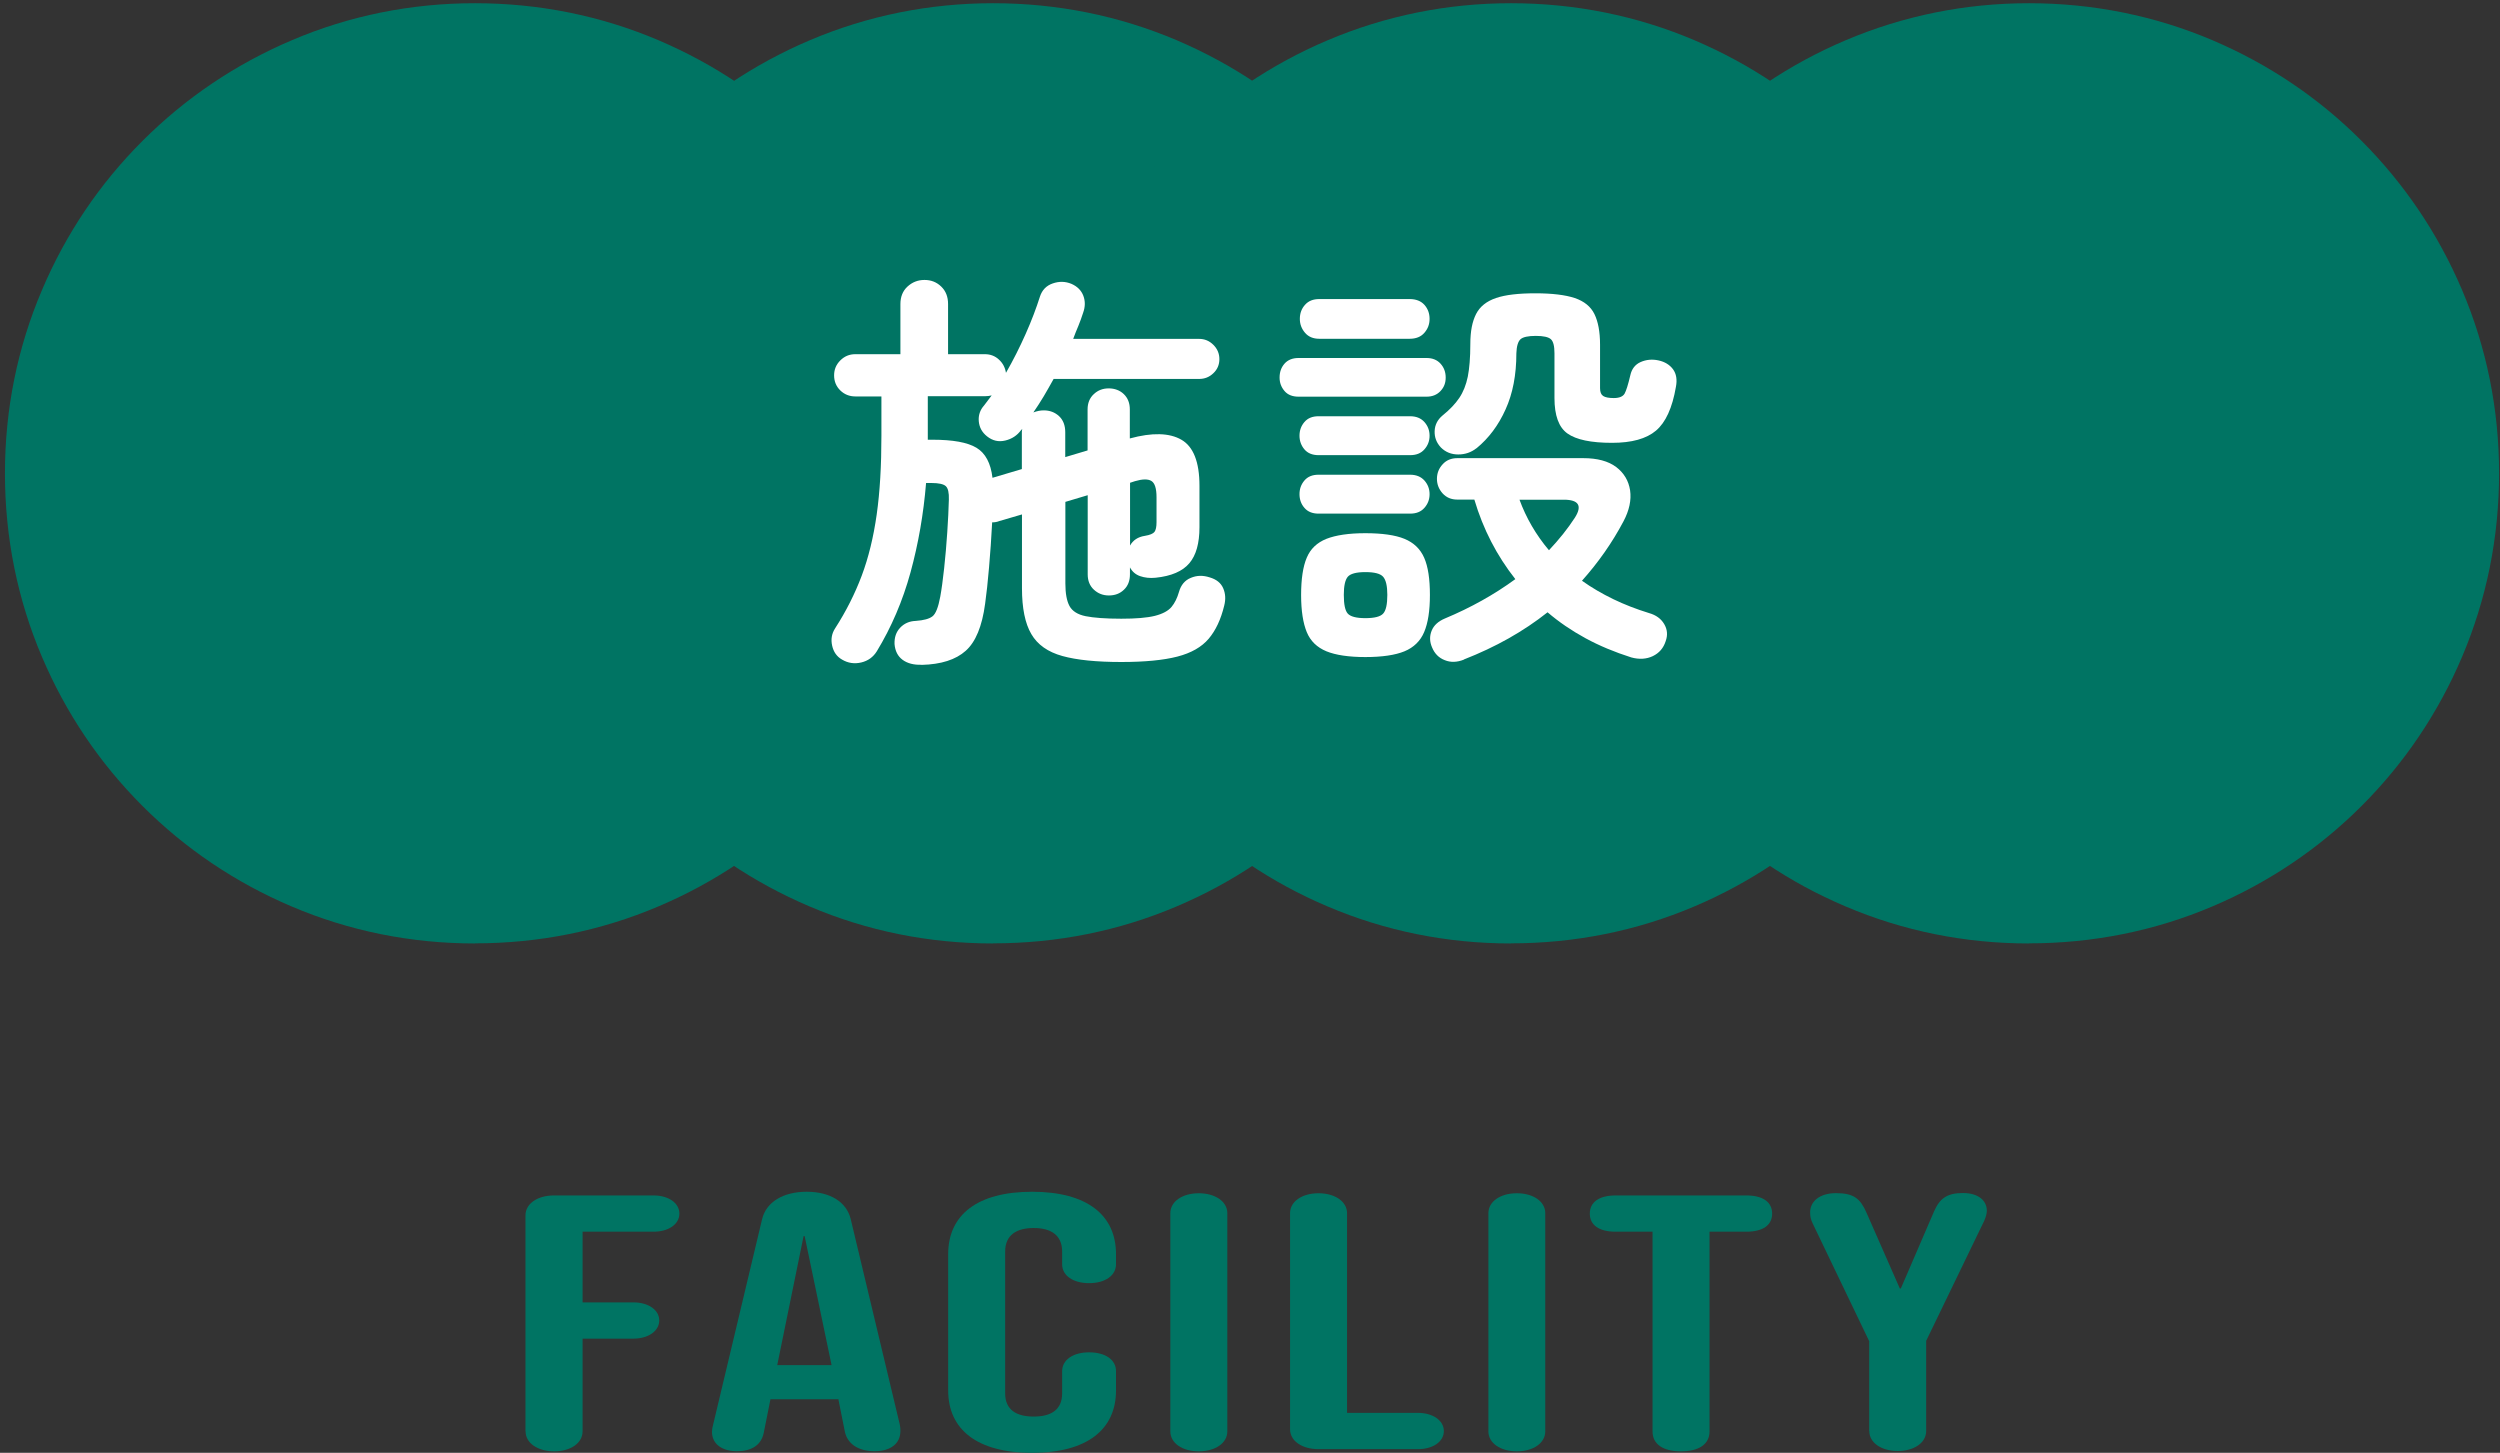
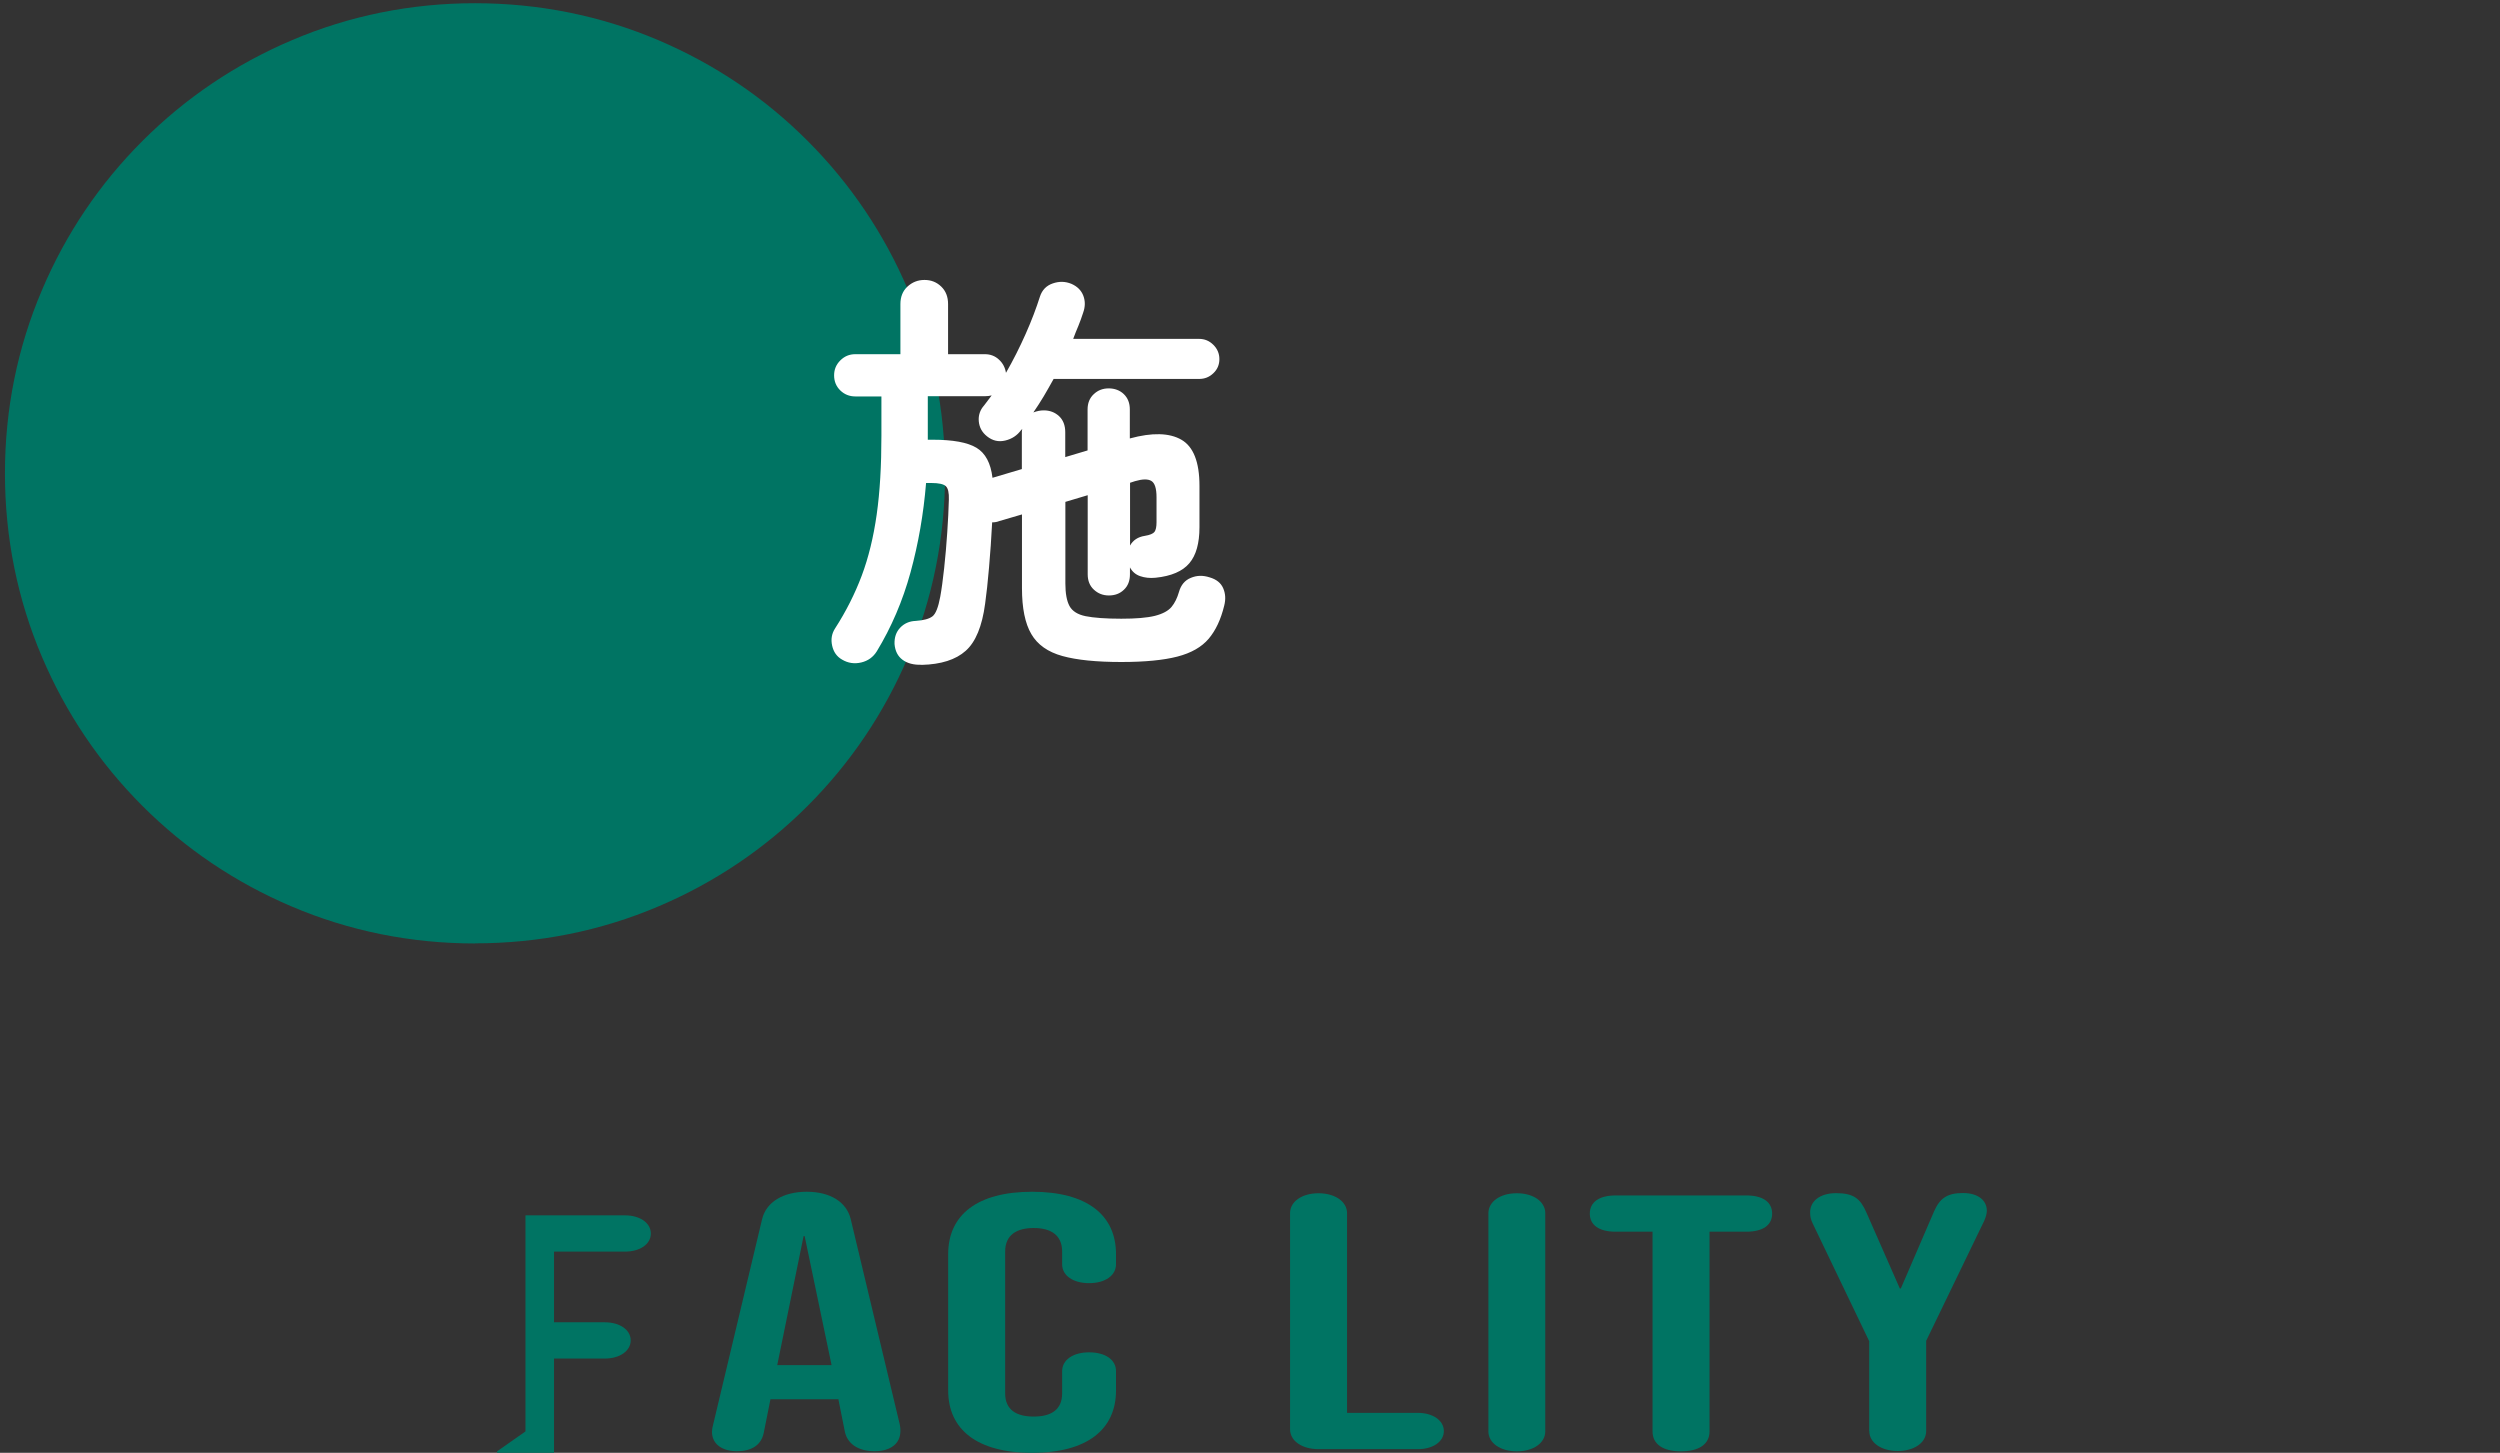
<svg xmlns="http://www.w3.org/2000/svg" id="_レイヤー_6" data-name="レイヤー 6" viewBox="0 0 217.18 126.21">
  <rect x="0" y="0" width="217.18" height="126.21" fill="#333333" stroke="none" />
  <defs>
    <style>
      .cls-1 {
        fill: #007463;
      }

      .cls-2 {
        fill: #fff;
      }
    </style>
  </defs>
  <g>
    <g>
      <path class="cls-1" d="m41.26,81.96c-5.56,0-10.92-1.08-15.94-3.22-4.87-2.07-9.23-5.01-12.95-8.73-3.72-3.72-6.66-8.08-8.73-12.96-2.13-5.01-3.21-10.37-3.21-15.93s1.08-10.91,3.22-15.93c2.07-4.88,5.01-9.24,8.74-12.96,3.72-3.72,8.08-6.66,12.95-8.73C30.35,1.36,35.71.28,41.26.28s10.91,1.08,15.93,3.21c4.88,2.08,9.24,5.01,12.96,8.74,3.72,3.72,6.66,8.08,8.73,12.95,2.14,5.03,3.22,10.39,3.22,15.94s-1.08,10.91-3.21,15.93c-2.07,4.88-5.01,9.24-8.73,12.96-3.72,3.72-8.08,6.66-12.96,8.73-5.01,2.13-10.37,3.21-15.93,3.21Z" />
-       <path class="cls-1" d="m86.26,81.96c-5.56,0-10.92-1.08-15.94-3.22-4.87-2.07-9.23-5.01-12.95-8.73-3.72-3.72-6.66-8.08-8.73-12.96-2.13-5.01-3.21-10.37-3.21-15.93s1.08-10.91,3.22-15.93c2.07-4.88,5.01-9.24,8.74-12.96,3.72-3.72,8.08-6.66,12.95-8.73,5.03-2.14,10.39-3.22,15.94-3.22s10.91,1.08,15.93,3.21c4.88,2.08,9.24,5.01,12.96,8.74,3.72,3.72,6.66,8.08,8.73,12.95,2.14,5.03,3.22,10.39,3.22,15.94s-1.08,10.91-3.21,15.93c-2.07,4.88-5.01,9.24-8.73,12.96-3.72,3.72-8.08,6.66-12.96,8.73-5.01,2.13-10.37,3.21-15.93,3.21Z" />
-       <path class="cls-1" d="m131.26,81.96c-5.56,0-10.92-1.08-15.94-3.22-4.86-2.06-9.22-5-12.95-8.73-3.72-3.72-6.66-8.08-8.73-12.96-2.13-5.02-3.22-10.38-3.22-15.93s1.08-10.91,3.21-15.93c2.08-4.88,5.01-9.24,8.74-12.96,3.72-3.72,8.08-6.66,12.96-8.73,5.02-2.13,10.38-3.22,15.93-3.22s10.91,1.08,15.93,3.21c4.88,2.08,9.24,5.01,12.96,8.74s6.66,8.08,8.73,12.95c2.14,5.03,3.22,10.39,3.22,15.94s-1.08,10.91-3.21,15.93c-2.07,4.88-5.01,9.24-8.73,12.96-3.72,3.72-8.09,6.66-12.96,8.73-5.01,2.13-10.38,3.21-15.93,3.21Z" />
-       <path class="cls-1" d="m176.26,81.96c-5.56,0-10.92-1.08-15.94-3.22-4.86-2.06-9.22-5-12.95-8.73-3.72-3.72-6.66-8.08-8.73-12.96-2.13-5.02-3.22-10.38-3.22-15.93s1.08-10.91,3.21-15.93c2.08-4.88,5.01-9.24,8.74-12.96,3.72-3.72,8.08-6.66,12.96-8.73,5.02-2.13,10.38-3.22,15.93-3.22s10.91,1.08,15.93,3.21c4.88,2.08,9.24,5.01,12.96,8.74s6.66,8.08,8.73,12.95c2.14,5.03,3.22,10.39,3.22,15.94s-1.08,10.91-3.21,15.93c-2.07,4.88-5.01,9.24-8.73,12.96-3.72,3.72-8.09,6.66-12.96,8.73-5.01,2.13-10.38,3.21-15.93,3.21Z" />
    </g>
    <g>
      <path class="cls-2" d="m80.05,57.75c-.67.02-1.22-.12-1.64-.43-.42-.31-.65-.77-.7-1.37-.02-.58.14-1.05.49-1.42.35-.37.8-.57,1.35-.59.7-.05,1.18-.18,1.46-.4.28-.22.5-.78.67-1.69.12-.65.23-1.48.34-2.48.11-1.01.2-2.05.27-3.11.07-1.07.12-2.02.14-2.86.02-.6-.07-.99-.27-1.17-.2-.18-.62-.27-1.24-.27h-.47c-.22,2.69-.67,5.27-1.35,7.76-.68,2.48-1.66,4.77-2.93,6.86-.31.5-.76.83-1.35.97-.59.14-1.15.06-1.67-.25-.46-.26-.74-.67-.86-1.21s-.04-1.04.25-1.49c.96-1.49,1.73-3.02,2.32-4.59.59-1.57,1.02-3.34,1.3-5.31.28-1.97.41-4.25.41-6.84v-3.42h-2.27c-.5,0-.94-.17-1.3-.52-.36-.35-.54-.79-.54-1.31s.18-.94.54-1.3c.36-.36.79-.54,1.3-.54h3.92v-4.36c0-.62.2-1.13.61-1.51.41-.38.9-.58,1.48-.58s1.06.19,1.46.58.59.89.59,1.51v4.36h3.2c.48,0,.89.16,1.22.47.34.31.54.7.61,1.15.62-1.08,1.19-2.21,1.71-3.38s.93-2.26,1.24-3.24c.19-.58.56-.96,1.12-1.15.55-.19,1.09-.18,1.62.04.5.22.85.56,1.03,1.03.18.47.17.97-.02,1.49-.12.38-.26.76-.41,1.13-.16.37-.31.75-.45,1.13h10.94c.48,0,.89.17,1.24.52.35.35.52.76.52,1.24s-.17.89-.52,1.22c-.35.34-.76.5-1.24.5h-12.64c-.29.53-.58,1.03-.86,1.51-.29.48-.59.95-.9,1.4.31-.12.61-.18.9-.18.53,0,.97.17,1.33.5.36.34.54.8.54,1.4v2.16l1.94-.58v-3.56c0-.55.18-1,.54-1.33.36-.34.79-.5,1.3-.5s.97.17,1.31.5c.35.34.52.78.52,1.33v2.52c1.94-.53,3.44-.49,4.48.11s1.57,1.93,1.57,4v3.6c0,1.39-.29,2.44-.88,3.13-.59.7-1.57,1.12-2.93,1.26-.5.05-.95,0-1.35-.14-.4-.14-.69-.4-.88-.76v.61c0,.55-.17,1-.52,1.33-.35.34-.79.5-1.31.5s-.94-.17-1.3-.5c-.36-.33-.54-.78-.54-1.33v-6.88l-1.94.58v7.09c0,.86.12,1.52.36,1.96.24.44.71.74,1.4.88.7.14,1.73.22,3.1.22,1.27,0,2.24-.08,2.92-.25.67-.17,1.15-.43,1.44-.77.29-.35.5-.79.65-1.31.17-.6.51-1.01,1.03-1.22.52-.22,1.06-.23,1.64-.04.58.17.97.48,1.17.94.2.46.23.96.09,1.51-.29,1.2-.74,2.16-1.35,2.88-.61.72-1.52,1.24-2.72,1.55-1.2.31-2.82.47-4.86.47-2.16,0-3.87-.17-5.13-.52-1.26-.35-2.16-.98-2.7-1.91-.54-.92-.81-2.25-.81-3.98v-6.41l-1.98.58c-.17.07-.37.11-.61.11-.07,1.34-.16,2.65-.27,3.91-.11,1.26-.22,2.31-.34,3.15-.26,1.97-.83,3.34-1.69,4.1-.86.77-2.14,1.18-3.82,1.22Zm6.16-16.24l2.56-.76v-3.2c0-.12.01-.22.04-.29l-.11.11c-.34.46-.79.76-1.37.9-.58.14-1.1.02-1.58-.36-.43-.34-.67-.77-.72-1.3-.05-.53.11-1,.47-1.4l.65-.86c-.1.02-.19.04-.27.05-.08.01-.19.02-.31.02h-4.97v3.78h.4c1.78,0,3.05.23,3.83.7.78.47,1.24,1.34,1.39,2.61Zm11.95,5.9c.26-.48.7-.77,1.3-.86.43-.07.71-.19.83-.34.12-.16.18-.44.18-.85v-2.16c0-.77-.15-1.24-.45-1.42-.3-.18-.77-.17-1.42.02l-.43.14v5.47Z" />
-       <path class="cls-2" d="m112.81,34.46c-.53,0-.94-.16-1.22-.49s-.43-.71-.43-1.17c0-.48.14-.88.43-1.21s.7-.49,1.22-.49h11.12c.5,0,.91.16,1.21.49s.45.73.45,1.21-.15.85-.45,1.17-.7.49-1.21.49h-11.12Zm1.73,5.08c-.53,0-.94-.17-1.22-.5s-.43-.73-.43-1.19.14-.85.43-1.19.7-.5,1.22-.5h7.96c.53,0,.94.17,1.24.5.3.34.45.73.45,1.19s-.15.85-.45,1.19c-.3.34-.71.5-1.24.5h-7.96Zm0,5.08c-.53,0-.94-.17-1.22-.5-.29-.33-.43-.73-.43-1.19s.14-.85.43-1.19c.29-.34.7-.5,1.22-.5h7.96c.53,0,.94.17,1.24.5.3.34.45.73.45,1.19s-.15.85-.45,1.19c-.3.34-.71.5-1.24.5h-7.96Zm.07-15.19c-.53,0-.94-.17-1.24-.52-.3-.35-.45-.75-.45-1.21,0-.48.15-.89.45-1.22.3-.34.71-.5,1.24-.5h7.85c.55,0,.98.17,1.28.5.3.34.45.74.45,1.22s-.15.86-.45,1.21c-.3.35-.73.52-1.28.52h-7.85Zm4,27.65c-1.44,0-2.57-.17-3.38-.5-.82-.34-1.39-.89-1.71-1.67-.32-.78-.49-1.85-.49-3.22s.16-2.47.49-3.24c.32-.77.89-1.31,1.71-1.64.82-.32,1.94-.49,3.38-.49s2.6.16,3.4.49,1.37.87,1.71,1.64c.34.77.5,1.85.5,3.24s-.17,2.44-.5,3.22-.91,1.34-1.71,1.67-1.94.5-3.4.5Zm0-3.38c.79,0,1.31-.13,1.55-.4.24-.26.36-.8.36-1.62,0-.77-.12-1.29-.36-1.57-.24-.28-.76-.41-1.55-.41s-1.3.14-1.53.41c-.23.28-.34.8-.34,1.57,0,.82.11,1.36.34,1.62.23.26.74.4,1.53.4Zm8.57,3.6c-.6.24-1.16.26-1.67.05-.52-.2-.88-.57-1.1-1.1-.22-.5-.23-.99-.04-1.46.19-.47.58-.82,1.15-1.06,2.25-.94,4.29-2.08,6.12-3.42-1.61-2.04-2.8-4.34-3.56-6.91h-1.48c-.53,0-.95-.18-1.28-.54-.32-.36-.49-.78-.49-1.26s.16-.9.49-1.26c.32-.36.75-.54,1.28-.54h10.94c1.22,0,2.18.26,2.86.77.68.52,1.08,1.19,1.21,2.03.12.84-.07,1.74-.58,2.7-.98,1.85-2.18,3.56-3.6,5.15.84.6,1.75,1.13,2.72,1.6.97.47,2.01.87,3.11,1.21.6.17,1.04.49,1.31.95.28.47.32.97.13,1.49-.19.6-.56,1.03-1.12,1.3-.55.26-1.18.3-1.87.11-1.44-.46-2.77-1.01-3.98-1.67s-2.31-1.41-3.29-2.25c-2.09,1.66-4.51,3.02-7.27,4.1Zm1.08-18.36c-.46.36-.98.54-1.58.54s-1.1-.2-1.51-.61c-.38-.41-.56-.88-.54-1.42.02-.54.25-.99.68-1.35.62-.5,1.11-1.01,1.46-1.53.35-.52.59-1.13.74-1.85.14-.72.22-1.66.22-2.81s.17-1.98.5-2.63.91-1.11,1.73-1.39c.82-.28,1.96-.41,3.42-.41s2.6.14,3.42.41c.82.28,1.39.74,1.71,1.39s.49,1.54.49,2.66v3.78c0,.34.09.56.27.68s.49.18.92.18c.48,0,.79-.13.94-.38.14-.25.31-.79.5-1.6.12-.55.42-.94.9-1.15s1-.26,1.55-.14c.55.12.97.38,1.26.77.29.4.37.91.25,1.53-.31,1.82-.89,3.09-1.73,3.8-.84.71-2.11,1.06-3.82,1.06-1.82,0-3.11-.27-3.87-.81s-1.13-1.57-1.13-3.08v-3.89c0-.62-.1-1.03-.31-1.22s-.64-.29-1.31-.29-1.12.1-1.33.29-.34.6-.36,1.22c0,1.87-.31,3.5-.94,4.88-.62,1.38-1.46,2.5-2.52,3.37Zm6.3,8.86c.43-.46.84-.92,1.22-1.4.38-.48.73-.96,1.04-1.44.65-1.03.32-1.55-.97-1.55h-3.85c.58,1.58,1.43,3.05,2.56,4.39Z" />
    </g>
  </g>
  <g>
-     <path class="cls-1" d="m45.65,124.35v-18.77c0-1.01,1.04-1.73,2.48-1.73h8.64c1.31,0,2.25.66,2.25,1.58s-.94,1.57-2.25,1.57h-6.16v6.14h4.41c1.31,0,2.25.66,2.25,1.57s-.94,1.58-2.25,1.58h-4.41v8.06c0,1.01-1.04,1.73-2.47,1.73s-2.48-.72-2.48-1.73Z" />
+     <path class="cls-1" d="m45.65,124.35v-18.77h8.64c1.31,0,2.25.66,2.25,1.58s-.94,1.57-2.25,1.57h-6.16v6.14h4.41c1.31,0,2.25.66,2.25,1.57s-.94,1.58-2.25,1.58h-4.41v8.06c0,1.01-1.04,1.73-2.47,1.73s-2.48-.72-2.48-1.73Z" />
    <path class="cls-1" d="m61.85,124.38c0-.19.04-.38.09-.57l4.27-17.92c.36-1.45,1.8-2.36,3.87-2.36s3.46.91,3.82,2.36l4.28,17.92c.04.19.04.35.04.5,0,1.07-.81,1.76-2.25,1.76s-2.34-.66-2.57-1.67l-.58-2.9v.06h-5.89l-.58,2.9c-.22,1.1-1.08,1.61-2.34,1.61-1.17,0-2.16-.54-2.16-1.7Zm10.39-5.79l-2.34-11.21h-.09l-2.29,11.21h4.72Z" />
    <path class="cls-1" d="m82.37,120.79v-11.84c0-3.4,2.52-5.42,7.29-5.42s7.29,2.02,7.29,5.42v.88c0,.98-.95,1.64-2.34,1.64s-2.34-.66-2.34-1.64v-1.1c0-1.45-.99-2.05-2.47-2.05s-2.48.6-2.48,2.05v12.31c0,1.45.99,2.02,2.48,2.02s2.47-.57,2.47-2.02v-1.92c0-.98.94-1.64,2.34-1.64s2.34.63,2.34,1.64v1.67c0,3.4-2.52,5.42-7.29,5.42s-7.29-2.02-7.29-5.42Z" />
-     <path class="cls-1" d="m101.67,124.35v-18.96c0-1.01,1.04-1.73,2.47-1.73s2.48.72,2.48,1.73v18.96c0,1.01-1.04,1.73-2.48,1.73s-2.47-.72-2.47-1.73Z" />
    <path class="cls-1" d="m112.07,124.16v-18.77c0-1.01,1.04-1.73,2.47-1.73s2.48.72,2.48,1.73v17.35h6.16c1.3,0,2.25.66,2.25,1.58s-.95,1.57-2.25,1.57h-8.64c-1.44,0-2.47-.72-2.47-1.73Z" />
    <path class="cls-1" d="m129.3,124.35v-18.96c0-1.01,1.04-1.73,2.47-1.73s2.47.72,2.47,1.73v18.96c0,1.01-1.04,1.73-2.47,1.73s-2.47-.72-2.47-1.73Z" />
    <path class="cls-1" d="m143.56,124.35v-17.35h-3.2c-1.44,0-2.25-.57-2.25-1.57s.81-1.58,2.25-1.58h11.34c1.44,0,2.25.57,2.25,1.58s-.81,1.57-2.25,1.57h-3.19v17.35c0,1.1-.9,1.73-2.48,1.73s-2.47-.63-2.47-1.73Z" />
    <path class="cls-1" d="m162.38,124.35v-7.84l-4.9-10.21c-.18-.35-.23-.66-.23-.98,0-.98.86-1.67,2.25-1.67,1.58,0,2.12.5,2.66,1.73l2.88,6.55h.09l2.88-6.68c.49-1.13,1.12-1.61,2.52-1.61,1.3,0,2.07.63,2.07,1.54,0,.25-.09.57-.23.88l-5.04,10.42v7.84c0,1.01-1.04,1.73-2.47,1.73s-2.47-.72-2.47-1.73Z" />
  </g>
</svg>